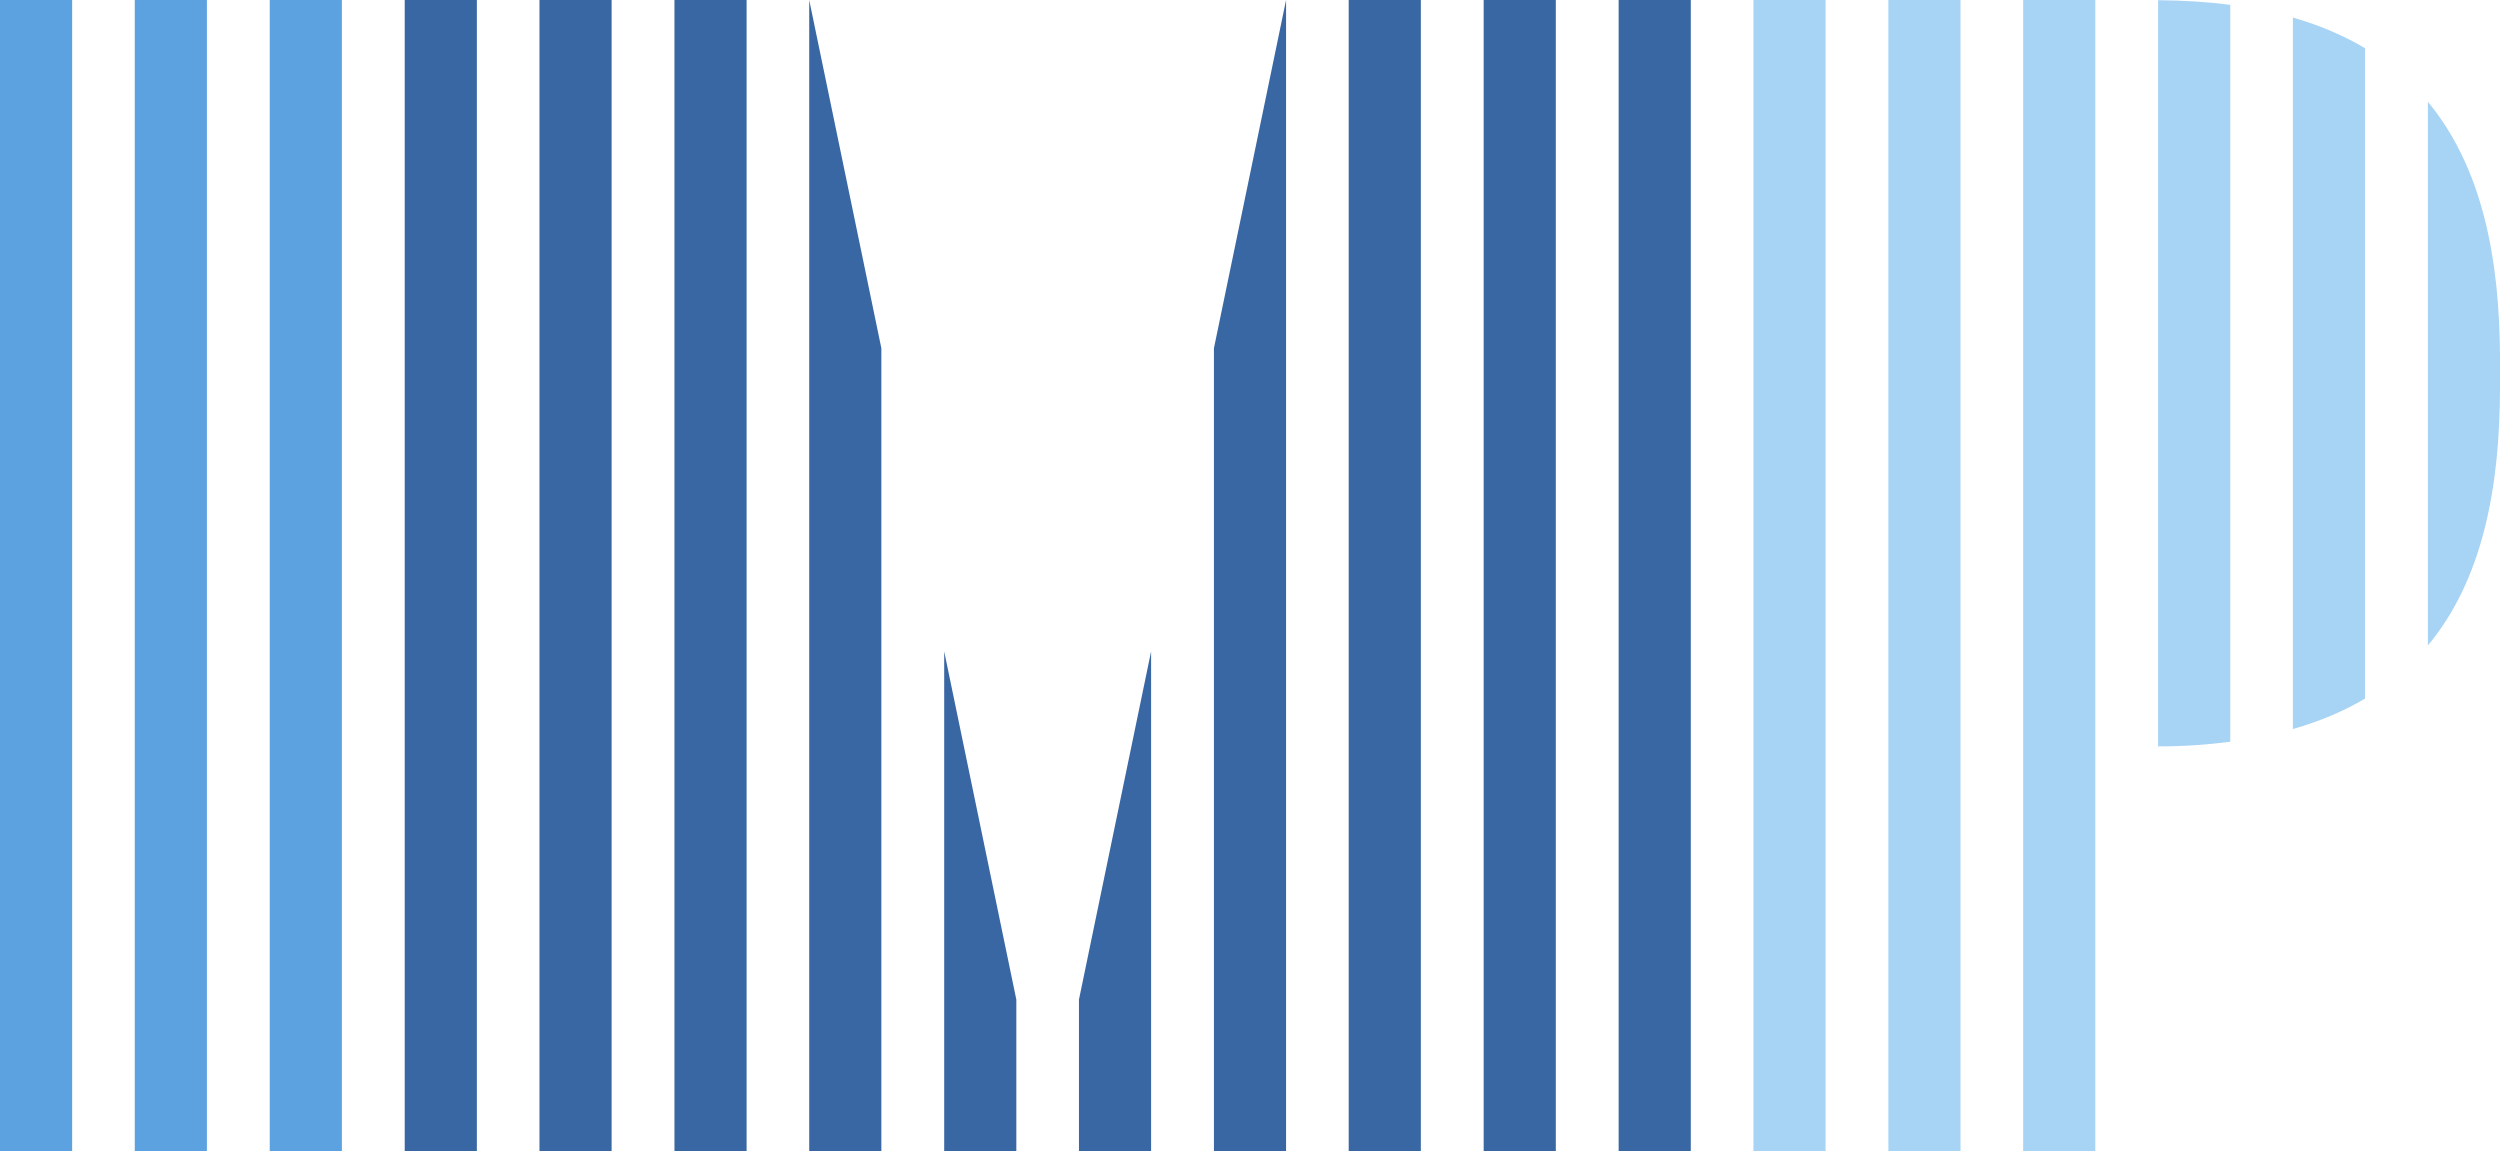
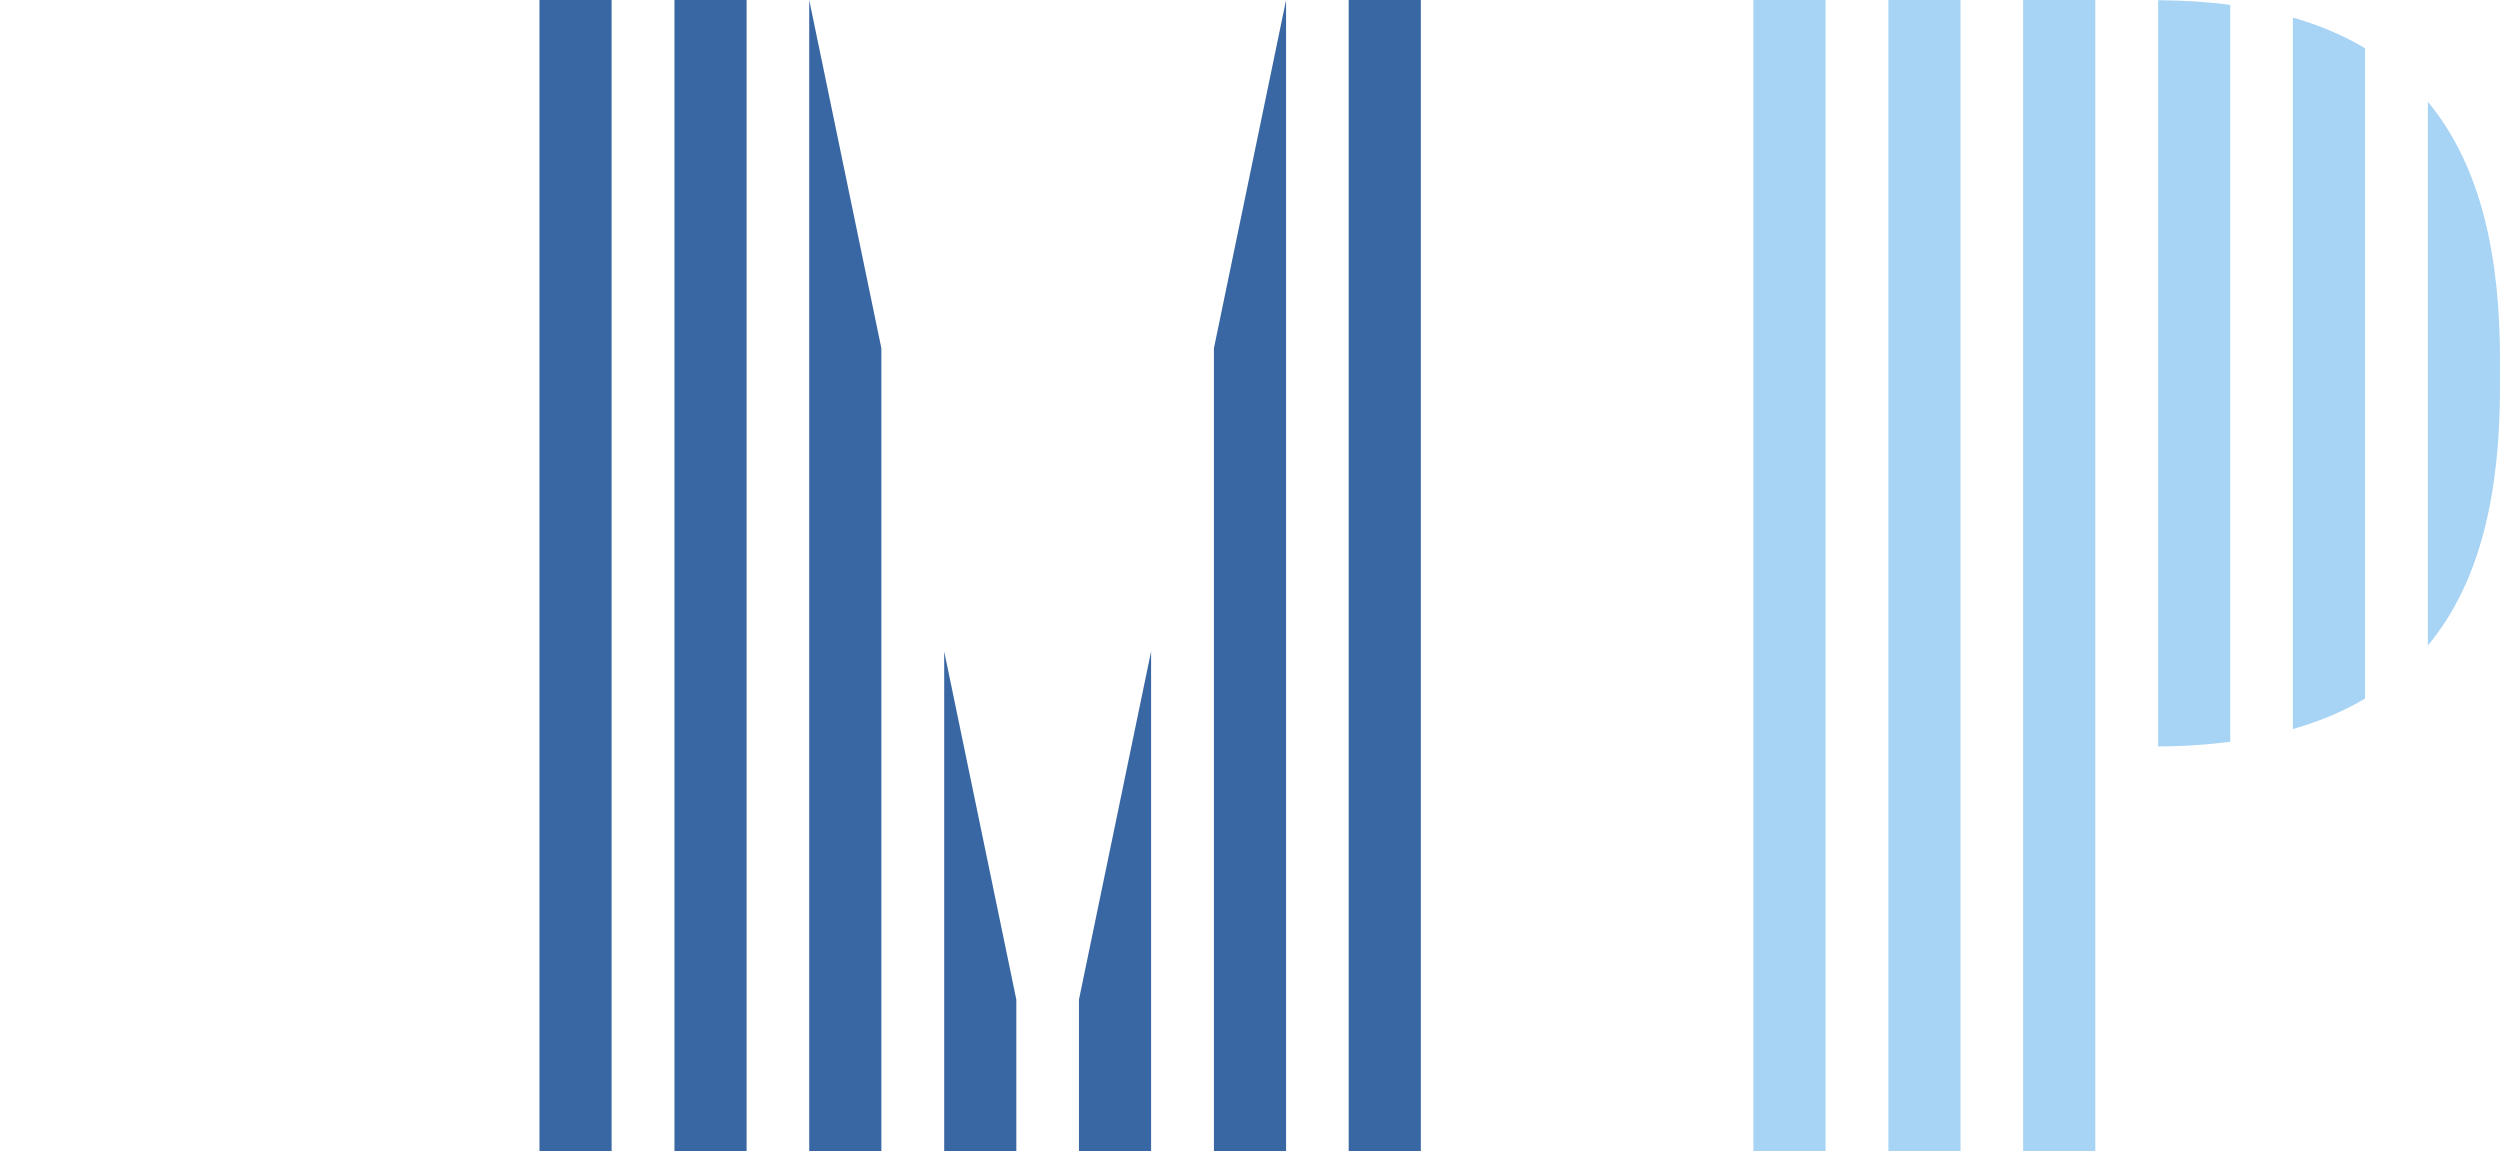
<svg xmlns="http://www.w3.org/2000/svg" width="118.17" height="54.41" viewBox="0 0 118.17 54.41">
  <defs>
    <style>
      .cls-1 {
        fill: #3967a3;
      }

      .cls-2 {
        fill: #5ca2e0;
      }

      .cls-3 {
        fill: #8ac4f0;
        opacity: .75;
      }
    </style>
  </defs>
  <g id="Layer_1" data-name="Layer 1" />
  <g id="Layer_2" data-name="Layer 2">
    <g id="Main">
      <g>
-         <path class="cls-2" d="M0,0H3.41V54.41H0V0ZM12.75,54.41h3.41V0h-3.41V54.41Zm-6.38,0h3.41V0h-3.41V54.41Z" />
        <g>
          <rect class="cls-1" x="31.88" width="3.41" height="54.41" />
          <rect class="cls-1" x="25.5" width="3.41" height="54.41" />
          <polygon class="cls-1" points="38.25 0 38.25 54.41 41.66 54.41 41.66 16.46 38.25 0" />
          <polygon class="cls-1" points="51 47.25 51 54.41 54.41 54.41 54.41 30.79 51 47.25" />
          <polygon class="cls-1" points="44.63 30.79 44.63 54.41 48.04 54.41 48.04 47.25 44.63 30.79" />
-           <rect class="cls-1" x="19.13" width="3.41" height="54.41" />
          <polygon class="cls-1" points="57.38 54.41 60.79 54.41 60.79 0 57.38 16.46 57.38 54.41" />
          <rect class="cls-1" x="63.75" width="3.41" height="54.41" />
-           <rect class="cls-1" x="76.51" width="3.41" height="54.41" />
-           <rect class="cls-1" x="70.13" width="3.41" height="54.41" />
        </g>
-         <path class="cls-3" d="M108.38,.83c1.29,.37,2.42,.86,3.41,1.45v30.74c-.99,.59-2.12,1.07-3.41,1.44V.83Zm-12.75,53.58h3.41V0h-3.41V54.41ZM114.76,4.81V30.51c2.56-3.07,3.41-7.39,3.41-12.23v-1.26c0-4.81-.85-9.12-3.41-12.21Zm-12.75,30.47c1.22,0,2.36-.08,3.41-.22V.23c-1.05-.14-2.19-.21-3.41-.22V35.29Zm-19.13,19.13h3.41V0h-3.41V54.41Zm6.38,0h3.41V0h-3.41V54.41Z" />
+         <path class="cls-3" d="M108.38,.83c1.29,.37,2.42,.86,3.41,1.45v30.74c-.99,.59-2.12,1.07-3.41,1.44V.83Zm-12.75,53.58h3.41V0h-3.41ZM114.76,4.81V30.51c2.56-3.07,3.41-7.39,3.41-12.23v-1.26c0-4.81-.85-9.12-3.41-12.21Zm-12.75,30.47c1.22,0,2.36-.08,3.41-.22V.23c-1.05-.14-2.19-.21-3.41-.22V35.29Zm-19.13,19.13h3.41V0h-3.41V54.41Zm6.38,0h3.41V0h-3.41V54.41Z" />
      </g>
    </g>
  </g>
</svg>